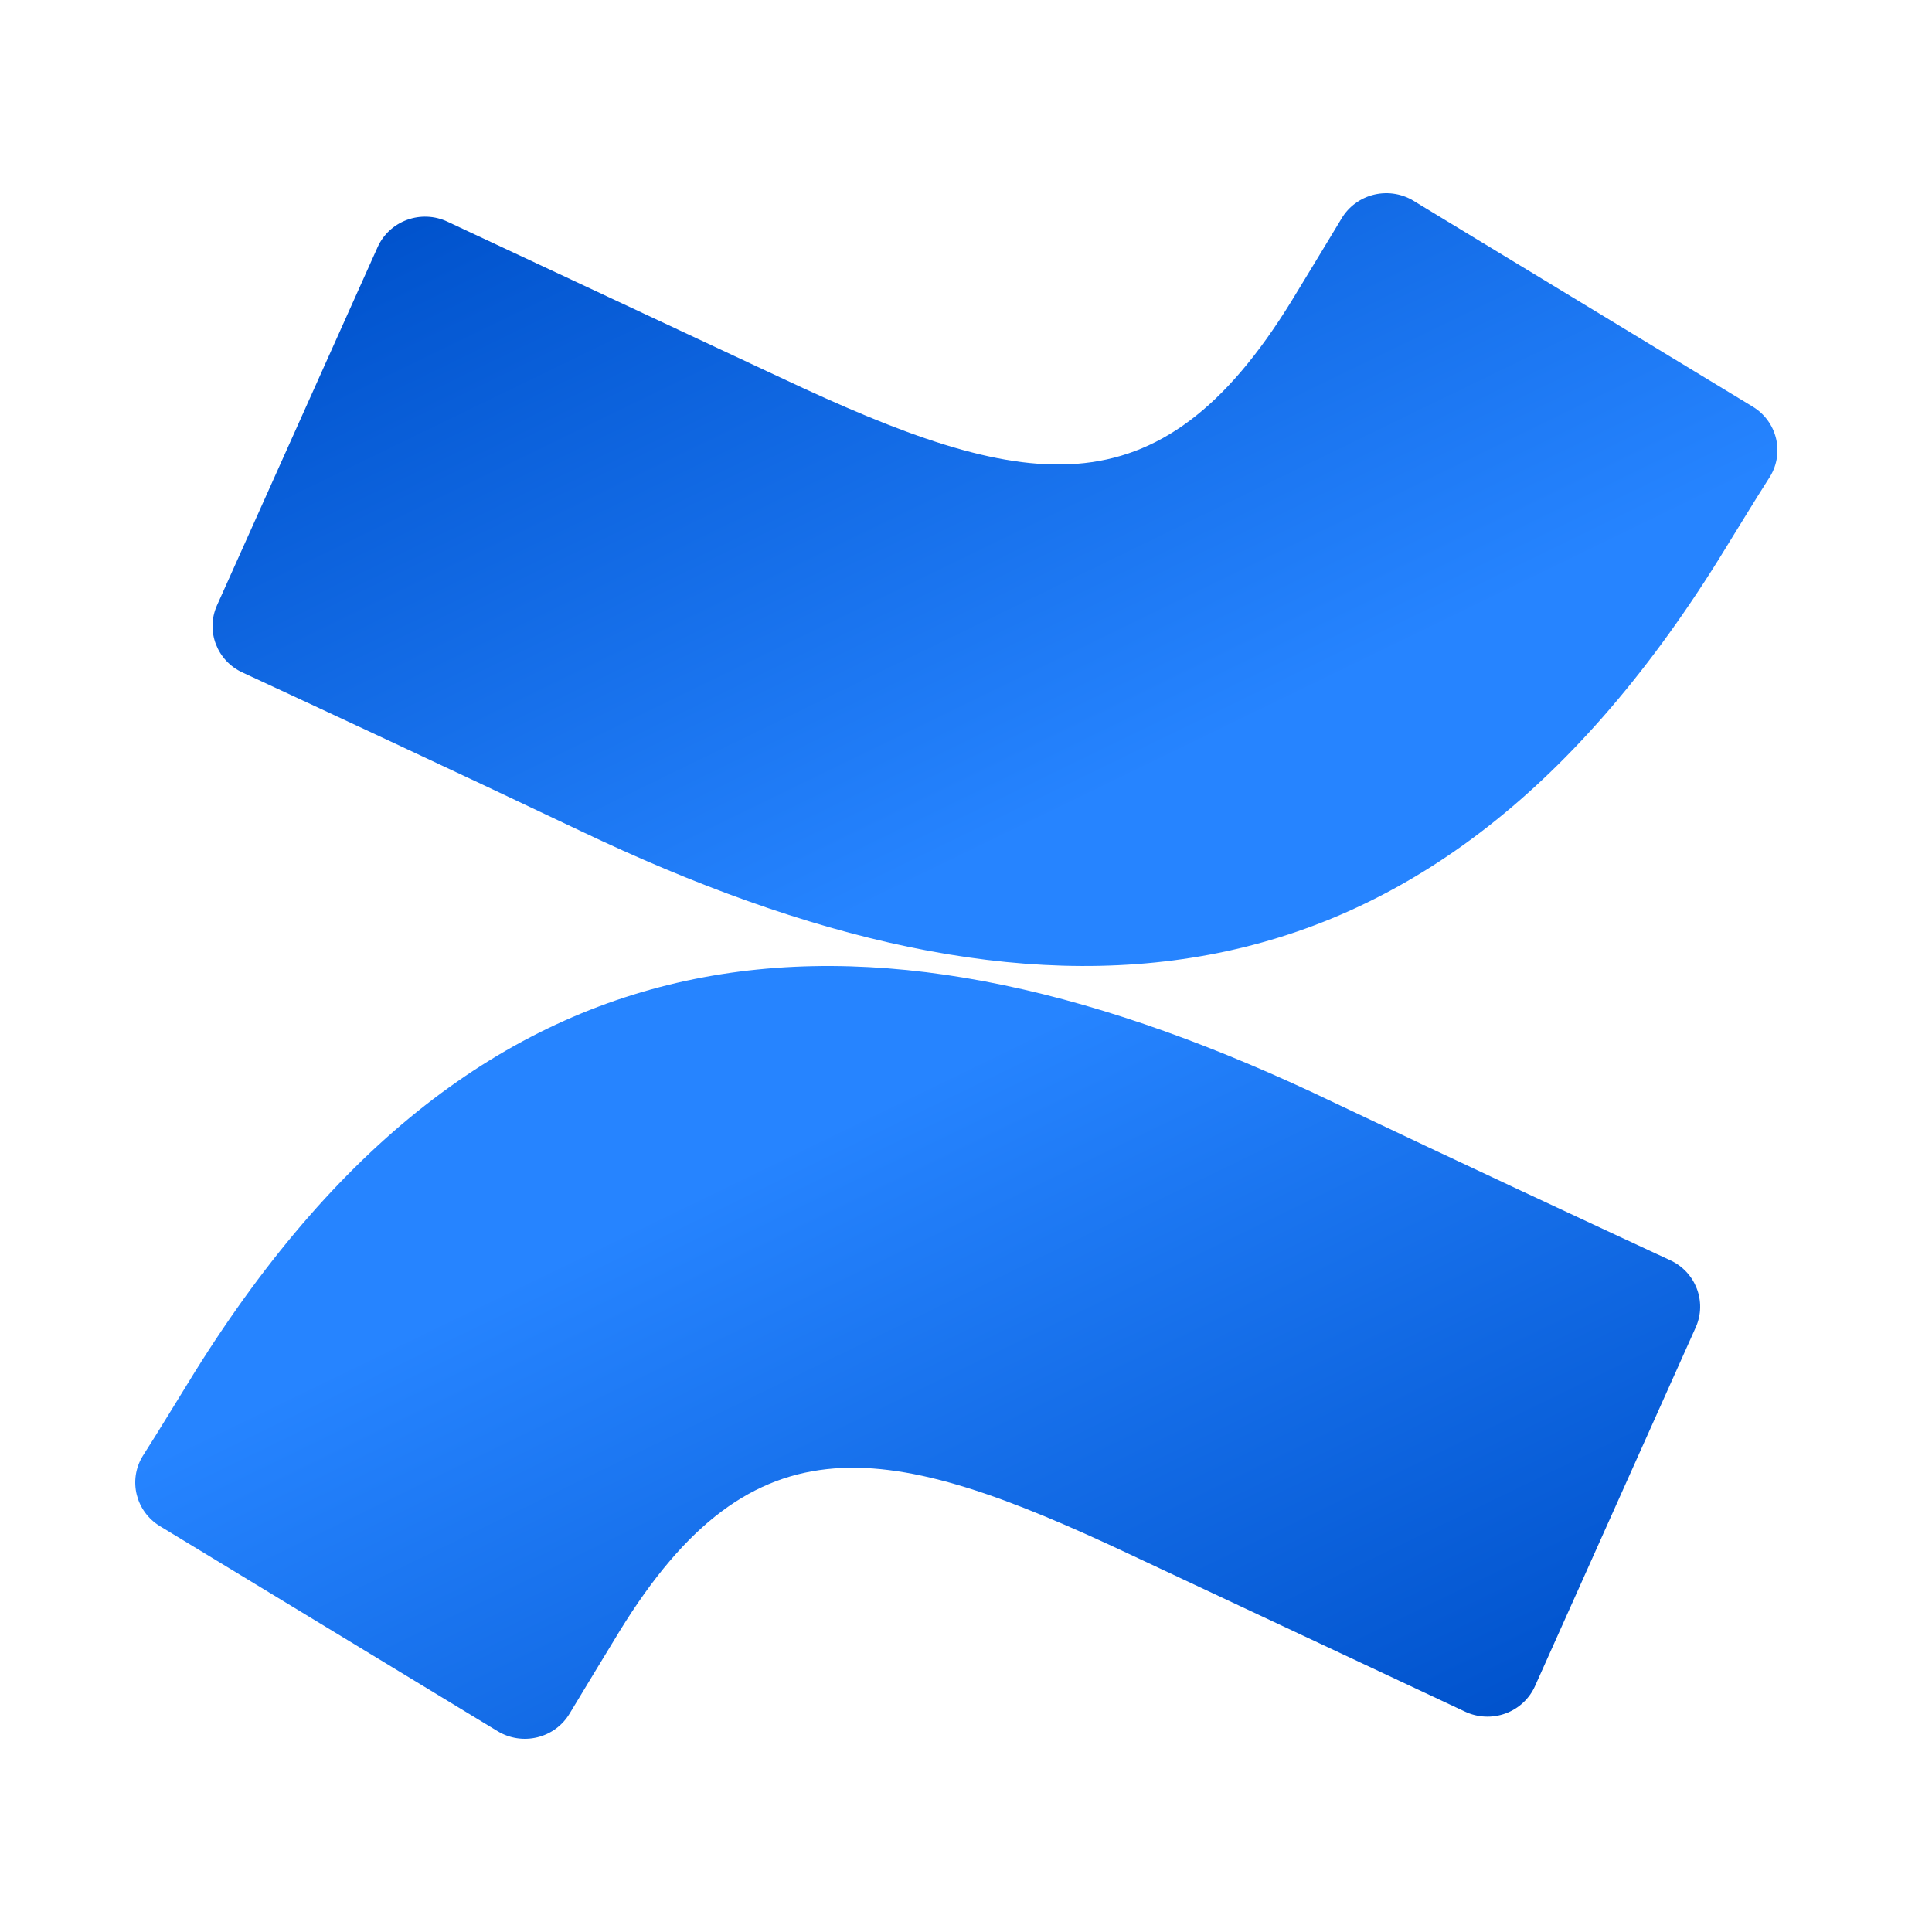
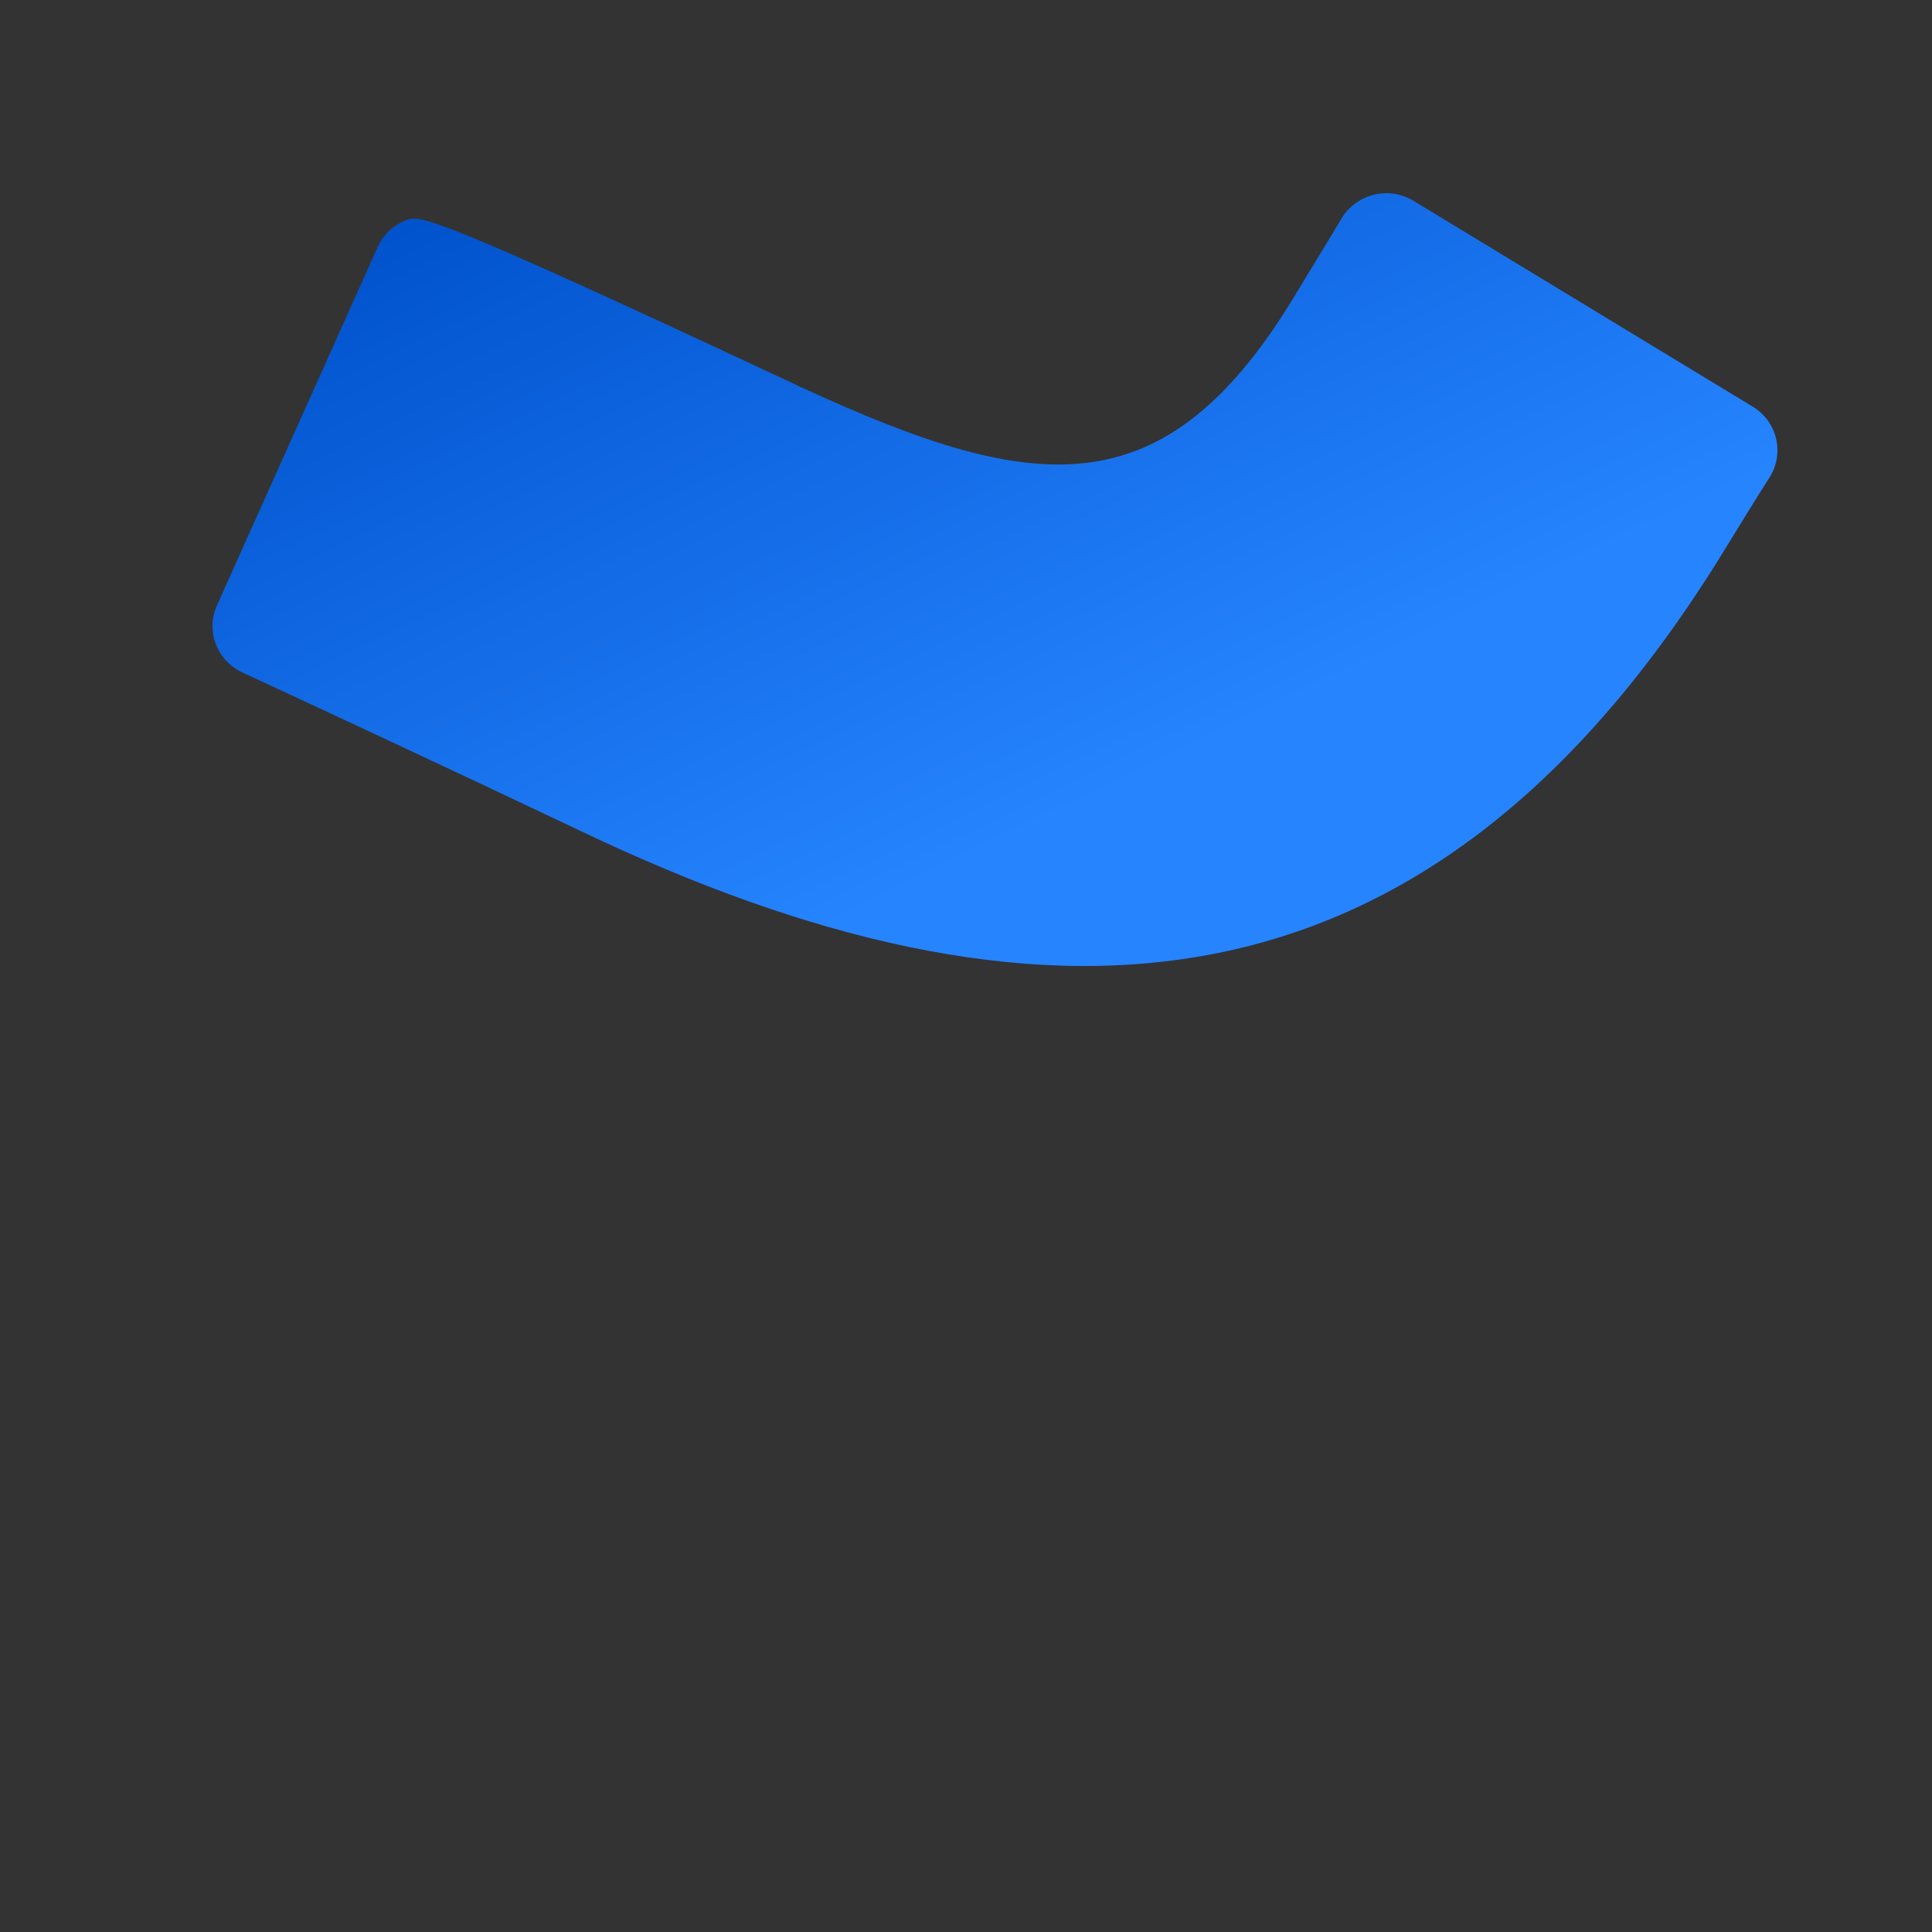
<svg xmlns="http://www.w3.org/2000/svg" xmlns:xlink="http://www.w3.org/1999/xlink" width="100px" height="100px" viewBox="0 0 100 100" version="1.1">
  <rect x="0" y="0" width="100" height="100" fill="#333333" stroke="none" />
  <title>Artboard</title>
  <defs>
-     <rect id="path-1" x="0" y="0" width="100" height="100" />
    <linearGradient x1="99.14%" y1="111.053%" x2="33.859%" y2="38.078%" id="linearGradient-3">
      <stop stop-color="#0052CC" offset="18%" />
      <stop stop-color="#2684FF" offset="100%" />
    </linearGradient>
    <linearGradient x1="0.926%" y1="-10.852%" x2="66.18%" y2="61.966%" id="linearGradient-4">
      <stop stop-color="#0052CC" offset="18%" />
      <stop stop-color="#2684FF" offset="100%" />
    </linearGradient>
  </defs>
  <g id="Artboard" stroke="none" stroke-width="1" fill="none" fill-rule="evenodd">
    <g id="Tools">
      <mask id="mask-2" fill="white">
        <use xlink:href="#path-1" />
      </mask>
      <use id="Rectangle" fill="#FFFFFF" xlink:href="#path-1" />
    </g>
    <g id="confluence-seeklogo.com" transform="translate(7, 10)" fill-rule="nonzero">
-       <path d="M3.064,61.045 C2.19,62.451 1.209,64.083 0.375,65.383 C-0.371,66.627 0.03,68.232 1.276,68.992 L18.754,79.604 C19.368,79.978 20.107,80.093 20.808,79.923 C21.508,79.754 22.11,79.314 22.478,78.702 C23.177,77.548 24.078,76.049 25.06,74.444 C31.984,63.168 38.948,64.547 51.505,70.464 L68.835,78.596 C69.492,78.904 70.246,78.937 70.928,78.687 C71.609,78.437 72.159,77.926 72.452,77.27 L80.774,58.697 C81.362,57.371 80.764,55.824 79.43,55.221 C75.773,53.523 68.499,50.14 61.952,47.023 C38.397,35.734 18.378,36.463 3.064,61.045 Z" id="Path" fill="url(#linearGradient-3)" />
-       <path d="M81.938,18.987 C82.811,17.583 83.792,15.953 84.625,14.655 C85.371,13.412 84.97,11.81 83.725,11.051 L66.258,0.452 C65.64,0.042 64.877,-0.097 64.151,0.068 C63.425,0.234 62.801,0.69 62.429,1.326 C61.731,2.479 60.83,3.976 59.85,5.579 C52.93,16.841 45.971,15.463 33.422,9.554 L16.157,1.472 C15.501,1.164 14.746,1.131 14.066,1.381 C13.385,1.631 12.835,2.141 12.543,2.797 L4.226,21.345 C3.638,22.67 4.236,24.215 5.569,24.816 C9.224,26.512 16.493,29.891 23.036,33.004 C46.629,44.265 66.635,43.51 81.938,18.987 Z" id="Path" fill="url(#linearGradient-4)" />
+       <path d="M81.938,18.987 C82.811,17.583 83.792,15.953 84.625,14.655 C85.371,13.412 84.97,11.81 83.725,11.051 L66.258,0.452 C65.64,0.042 64.877,-0.097 64.151,0.068 C63.425,0.234 62.801,0.69 62.429,1.326 C61.731,2.479 60.83,3.976 59.85,5.579 C52.93,16.841 45.971,15.463 33.422,9.554 C15.501,1.164 14.746,1.131 14.066,1.381 C13.385,1.631 12.835,2.141 12.543,2.797 L4.226,21.345 C3.638,22.67 4.236,24.215 5.569,24.816 C9.224,26.512 16.493,29.891 23.036,33.004 C46.629,44.265 66.635,43.51 81.938,18.987 Z" id="Path" fill="url(#linearGradient-4)" />
    </g>
  </g>
</svg>